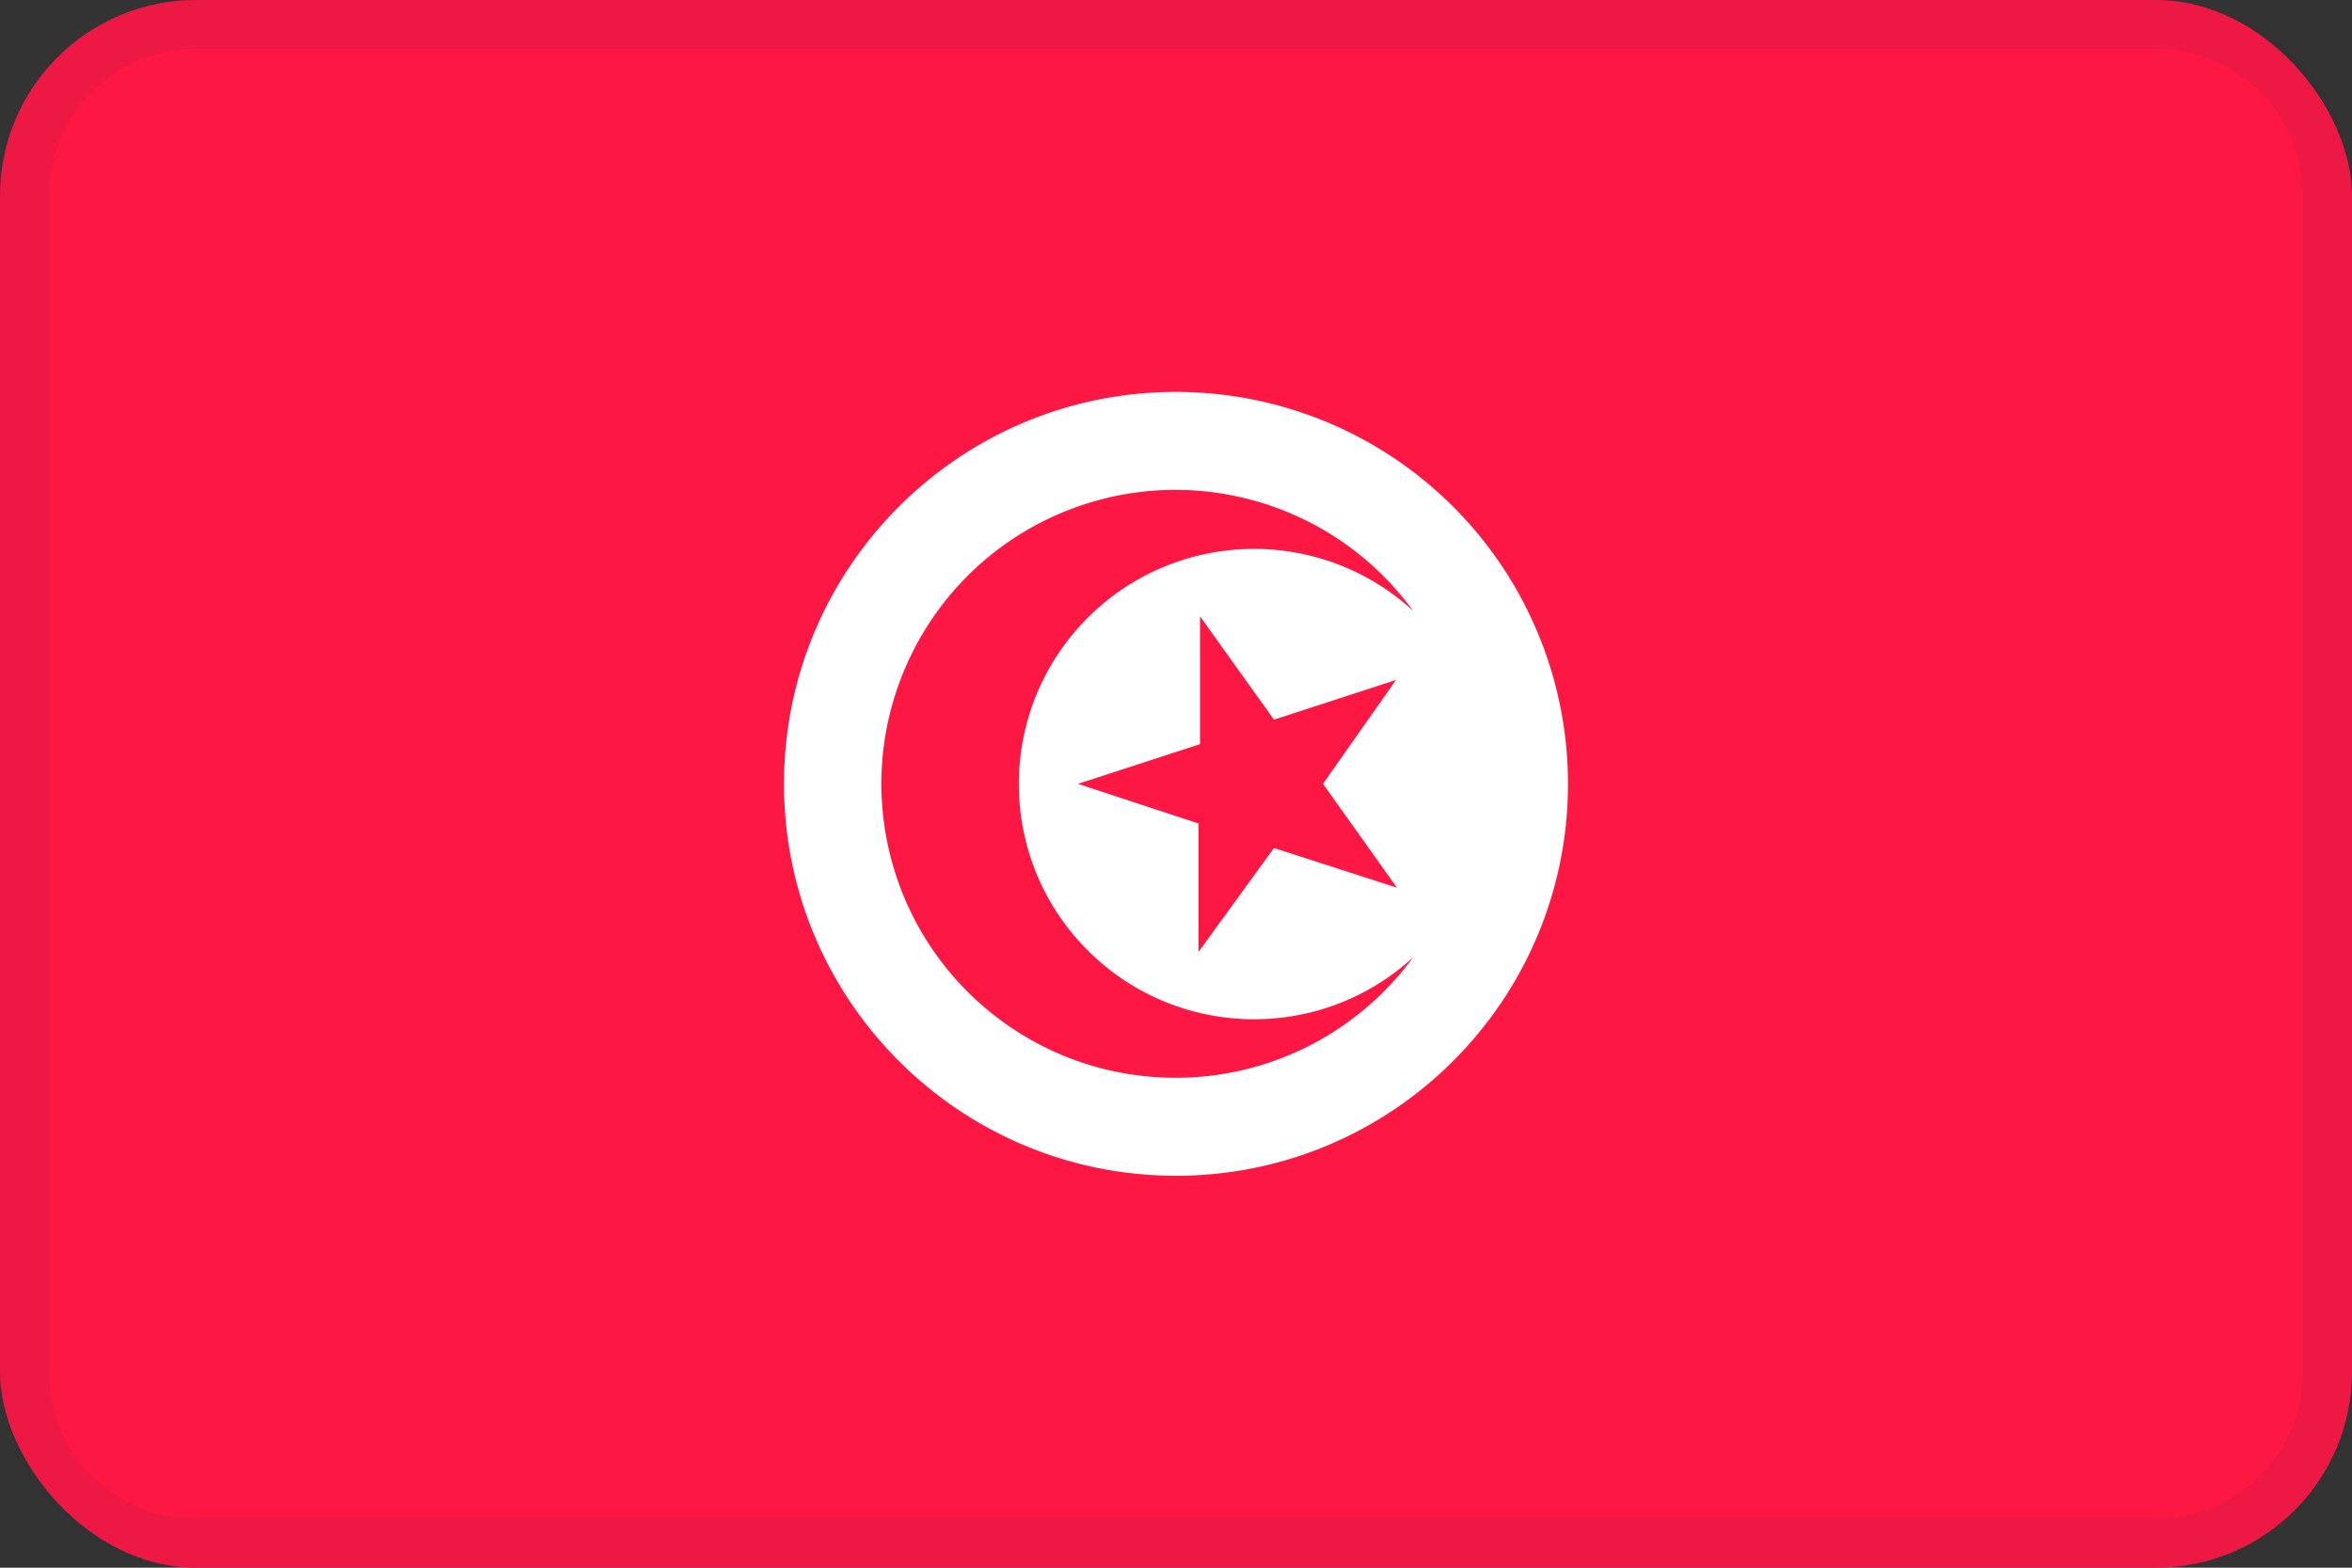
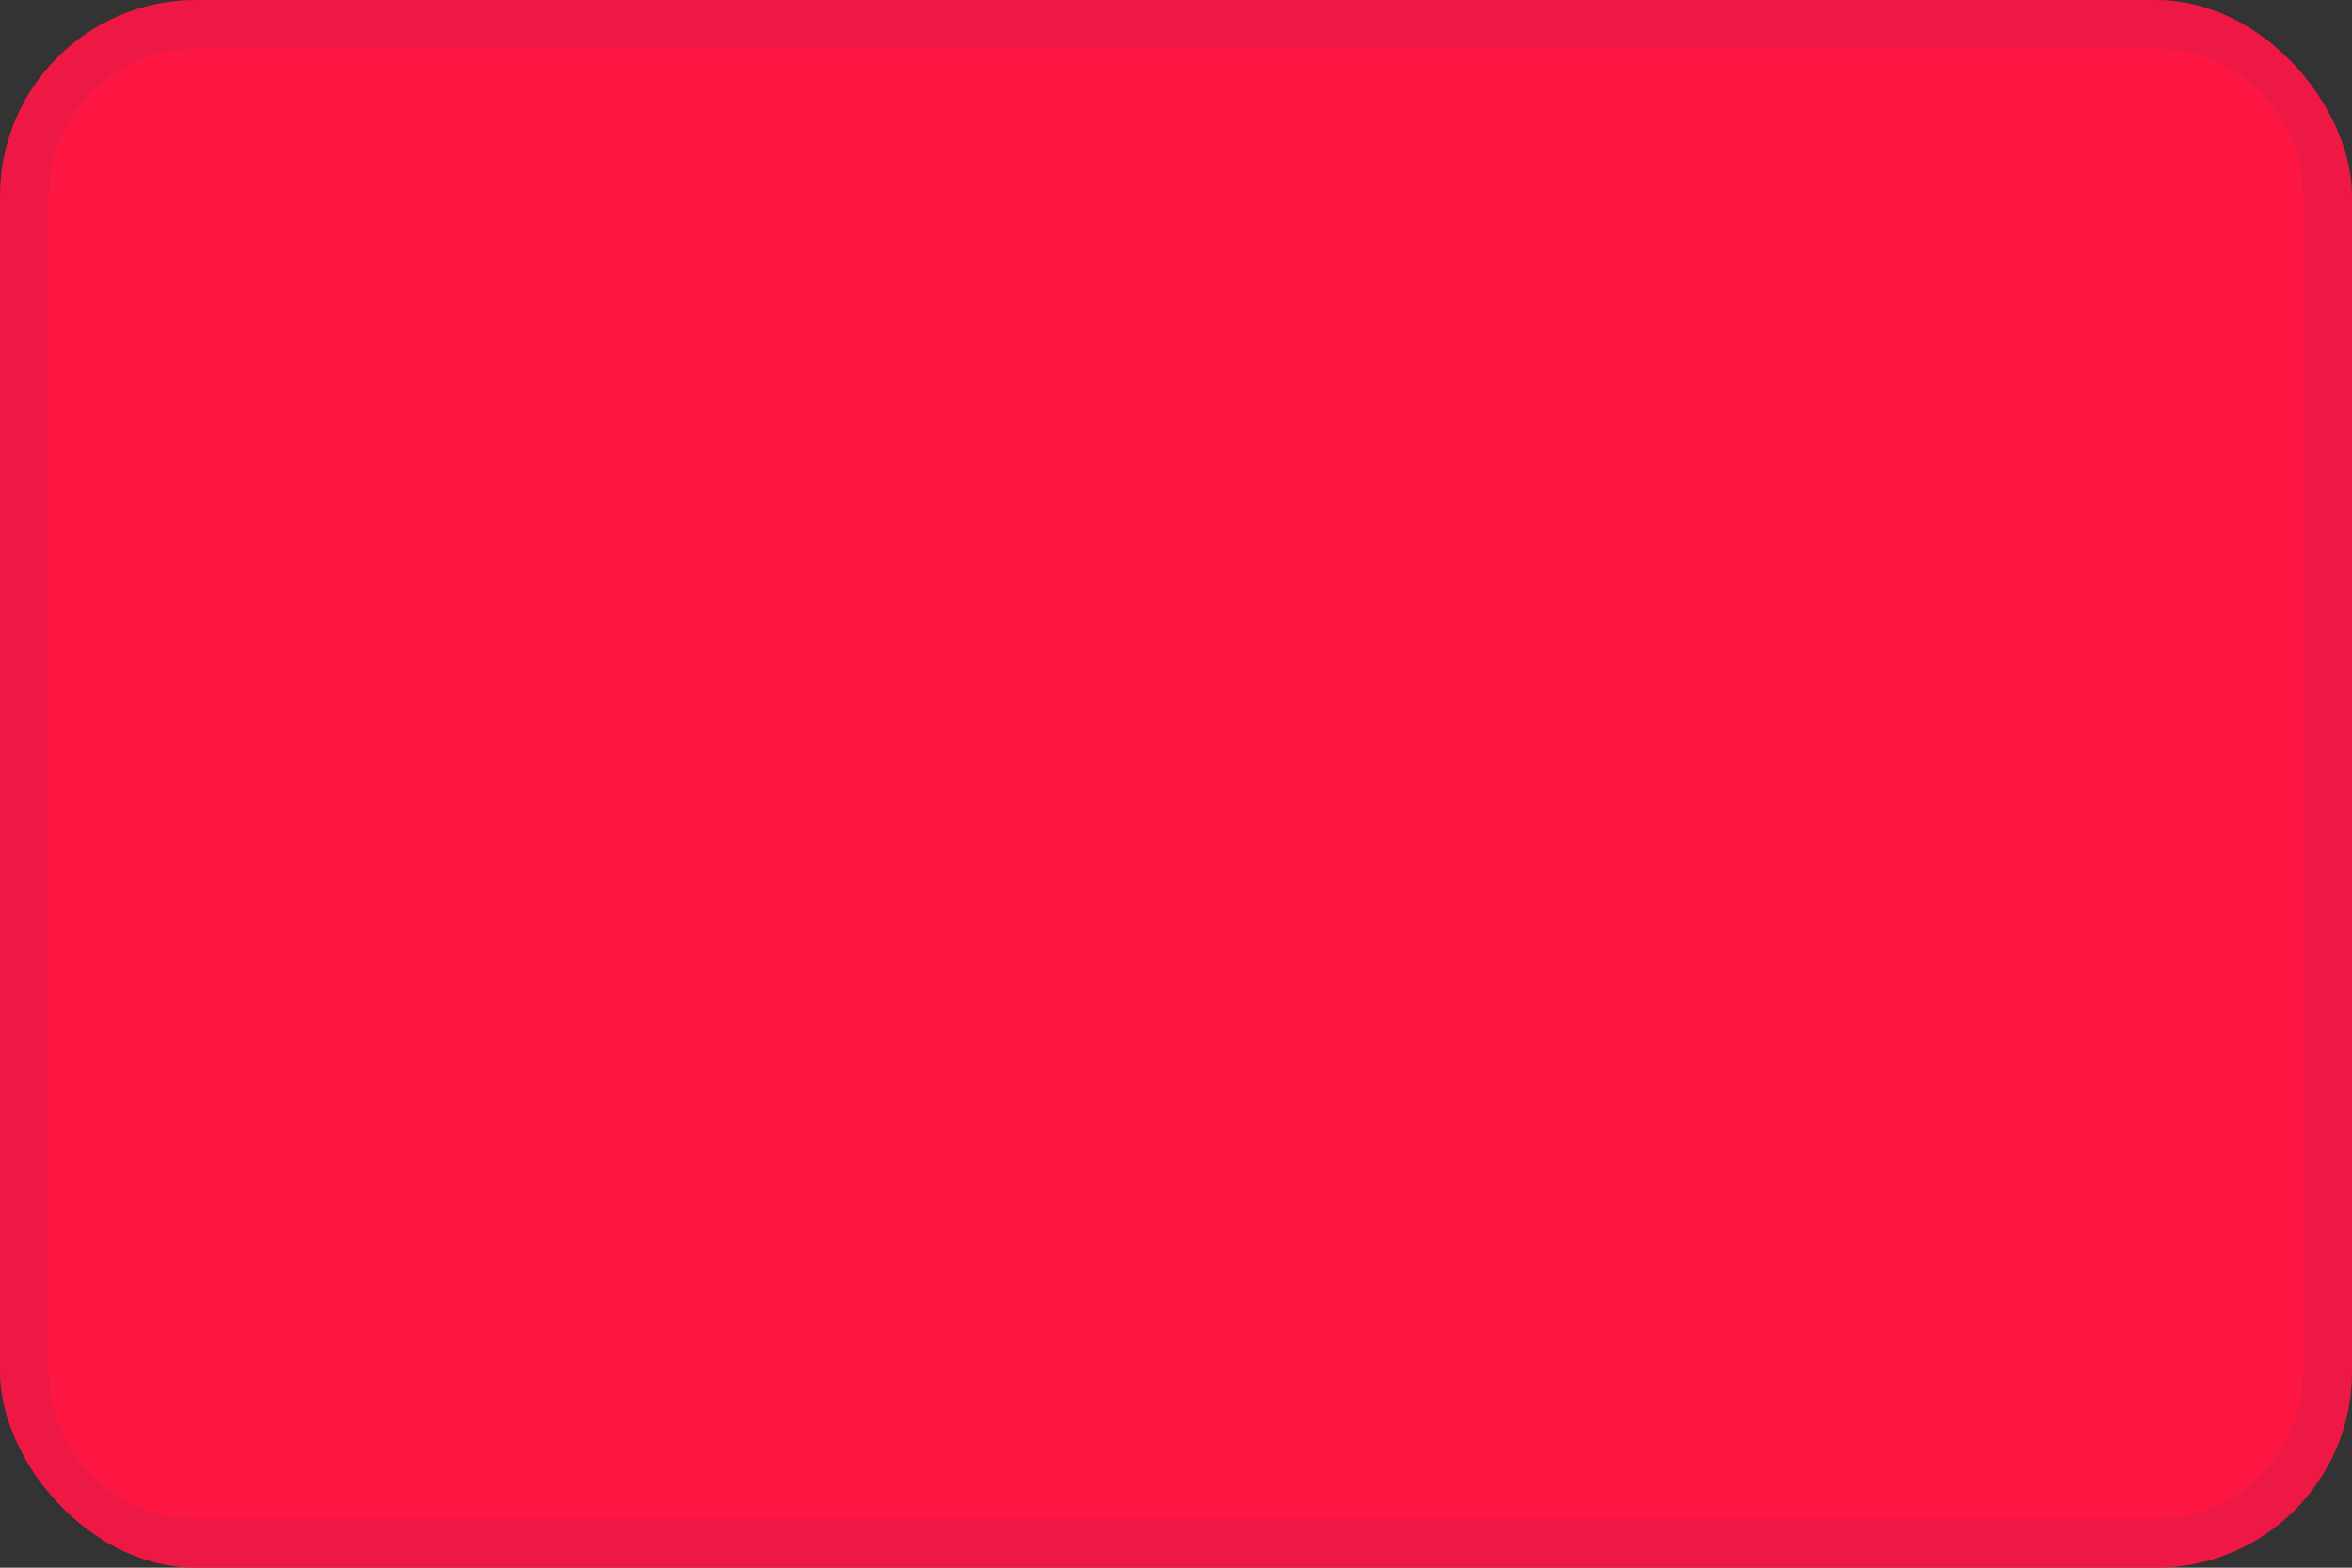
<svg xmlns="http://www.w3.org/2000/svg" viewBox="0 0 48 32">
  <rect x="0" y="0" width="48" height="32" fill="#333333" stroke="none" />
  <g fill="none" fill-rule="nonzero">
    <rect width="48" height="32" fill="#FF1744" rx="4" />
-     <path fill="#FFF" d="M24 8c-4.418 0-8 3.582-8 8s3.582 8 8 8 8-3.582 8-8a8 8 0 00-8-8zm0 14c-2.834.005-5.285-1.972-5.879-4.744-.593-2.771.833-5.58 3.421-6.735 2.588-1.155 5.631-.343 7.298 1.949-1.913-1.758-4.878-1.674-6.689.189-1.811 1.863-1.811 4.829 0 6.692 1.811 1.863 4.776 1.947 6.689.189A6 6 0 0124 22zm4.51-3.88L26 17.31l-1.54 2.12v-2.62L22 16l2.49-.81v-2.61L26 14.69l2.49-.81L27 16l1.51 2.12z" />
    <g fill="#2C283A" opacity=".08">
      <path d="M44 1c1.657 0 3 1.343 3 3v24c0 1.657-1.343 3-3 3H4c-1.657 0-3-1.343-3-3V4c0-1.657 1.343-3 3-3h40zm0-1H4C1.791 0 0 1.791 0 4v24c0 2.209 1.791 4 4 4h40c2.209 0 4-1.791 4-4V4c0-2.209-1.791-4-4-4z" />
    </g>
  </g>
</svg>